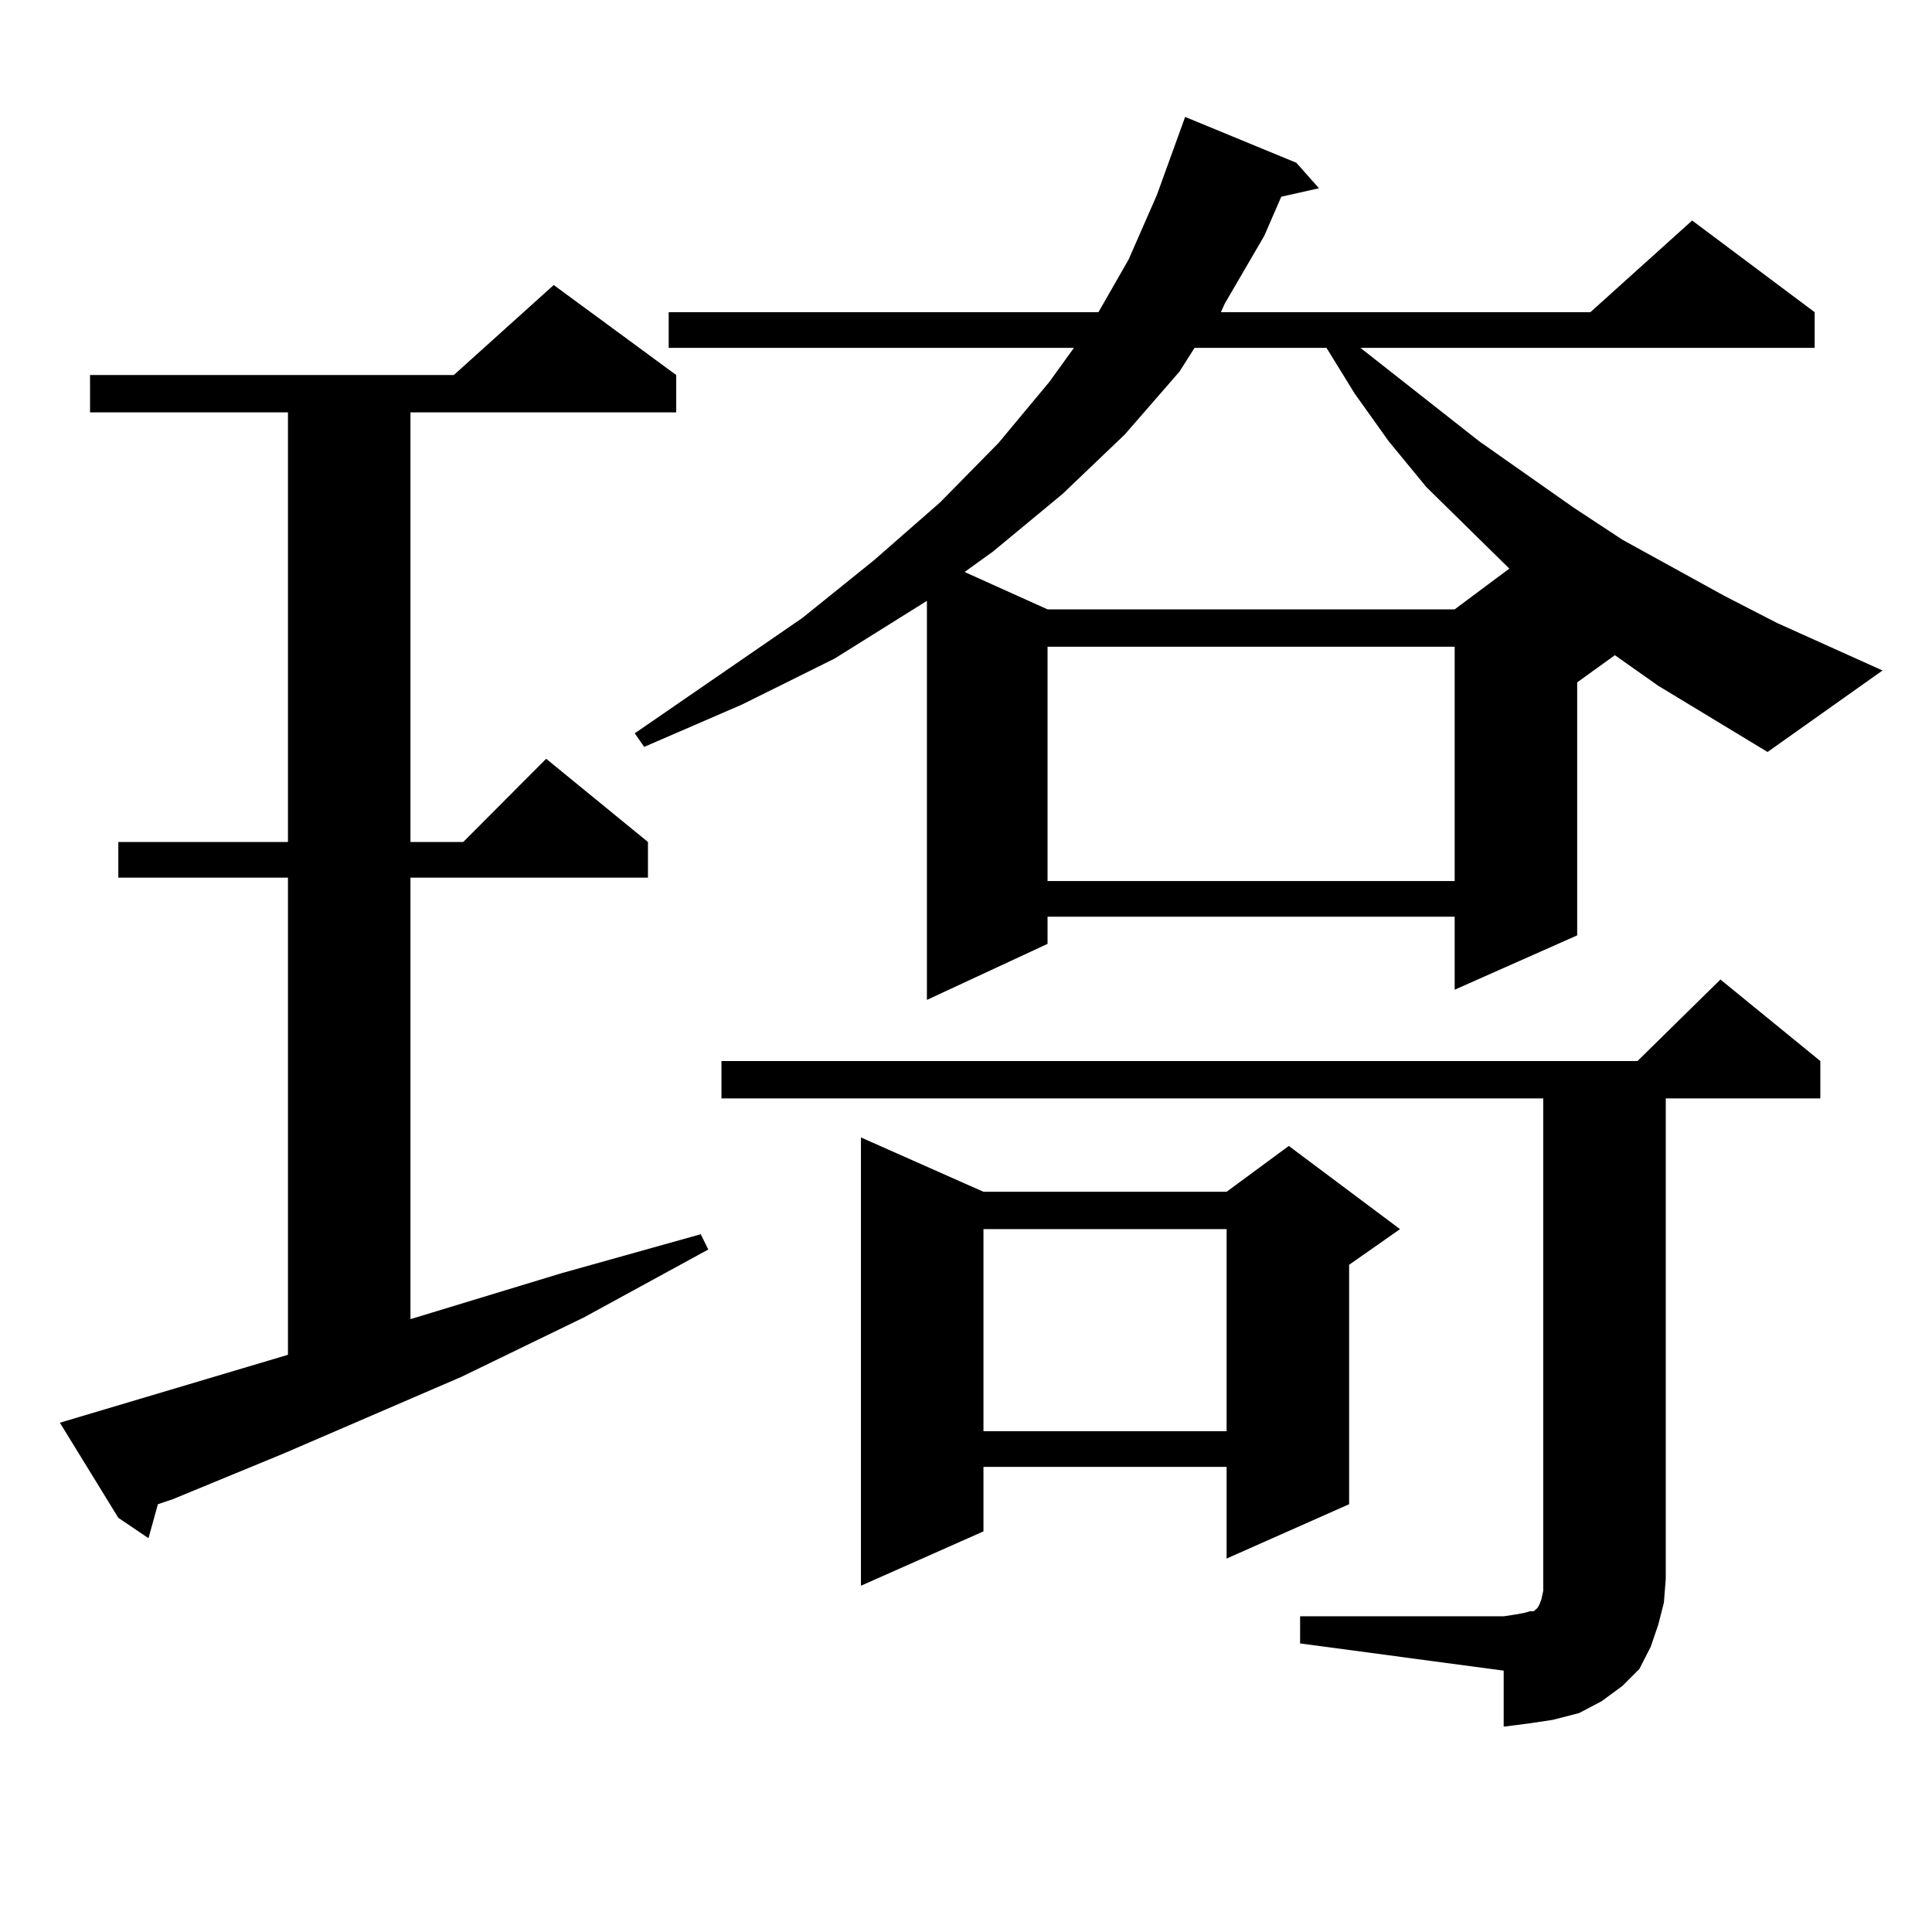
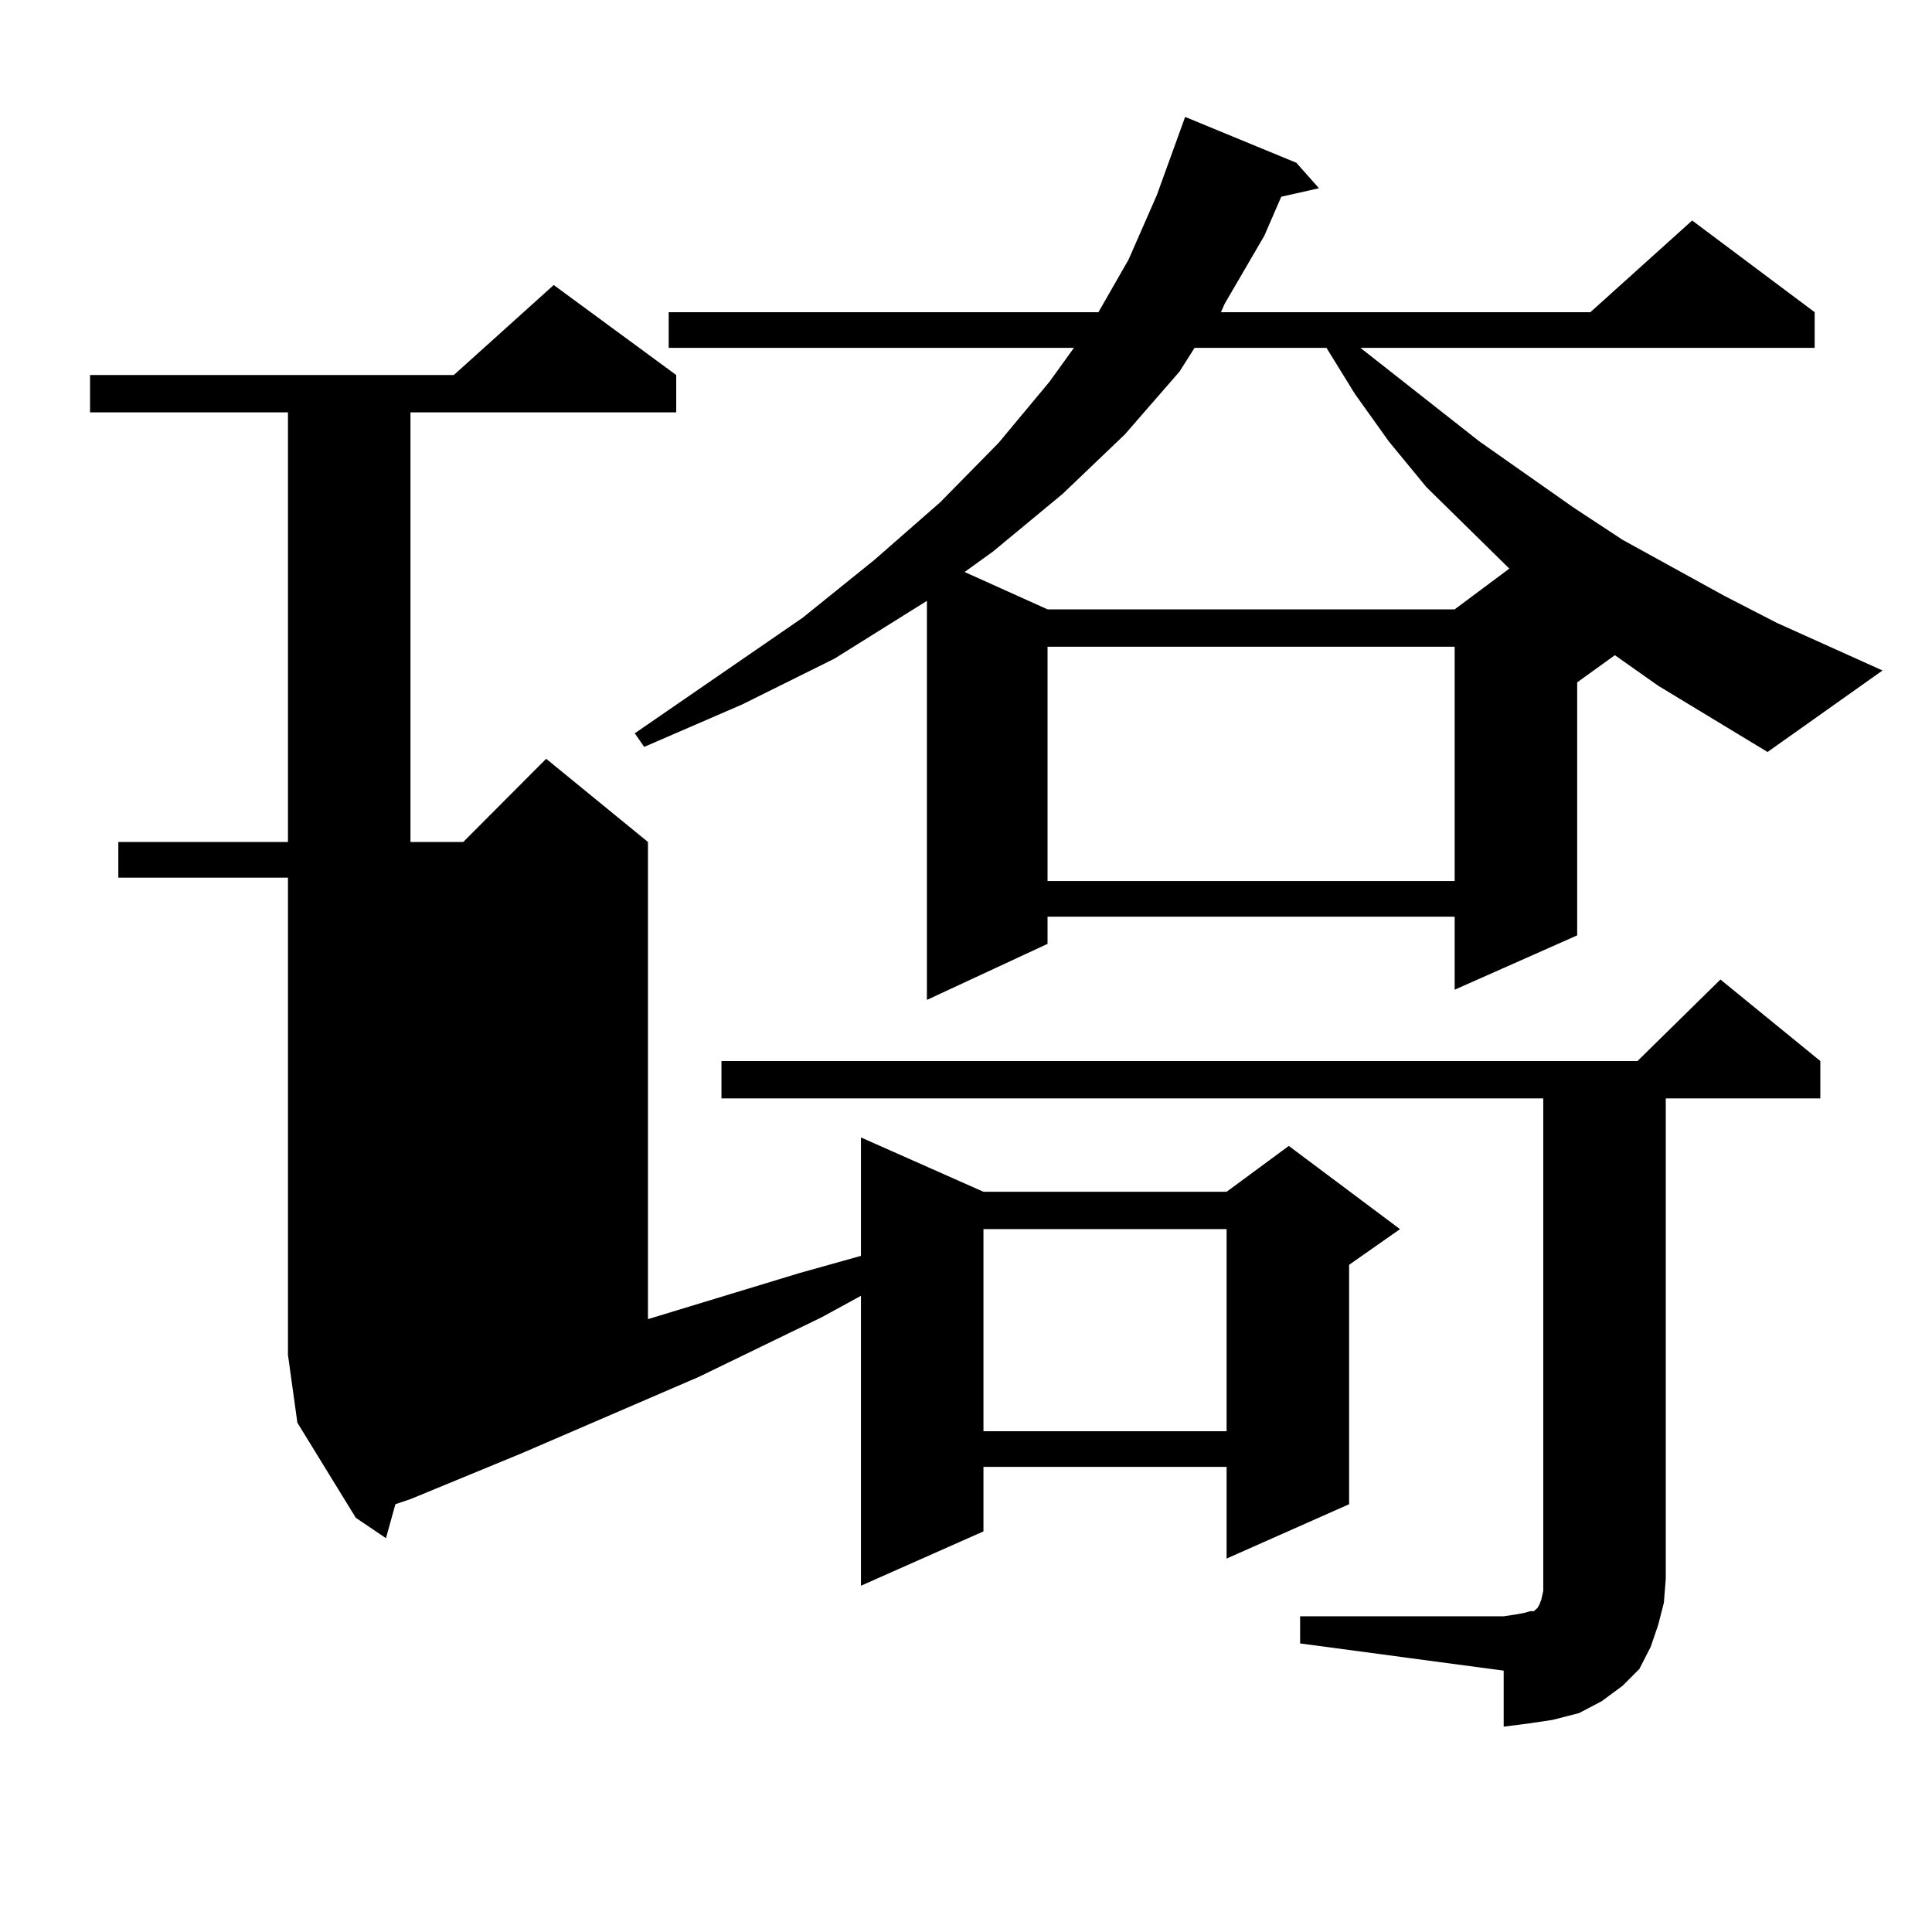
<svg xmlns="http://www.w3.org/2000/svg" version="1.1" id="图层_1" x="0px" y="0px" width="1000px" height="1000px" viewBox="0 0 1000 1000" enable-background="new 0 0 1000 1000" xml:space="preserve">
-   <path d="M149.045,701.238V454.266H61.242v-18.457h87.803V213.445H46.608v-19.336h188.288l51.706-46.582l63.413,46.582v19.336  H212.458v222.363h27.316l42.926-43.066l52.682,43.066v18.457H212.458v228.516l78.047-23.73l72.193-20.215l3.902,7.91l-64.389,35.156  l-63.413,30.762l-91.705,39.551l-57.56,23.73l-7.805,2.637l-4.878,17.578l-15.609-10.547l-30.243-49.219L149.045,701.238z   M858.296,354.949l-22.438-15.82l-19.512,14.063v130.957l-63.413,28.125V474.48H542.206v14.063l-62.438,29.004V311.004  l-47.804,29.883l-47.804,23.73l-50.73,21.973l-4.878-7.031l86.827-59.766l37.072-29.883l34.146-29.883l30.243-30.762l26.341-31.641  l12.683-17.578H346.113V161.59h222.434l15.609-27.246l14.634-33.398l14.634-40.43l57.56,23.73L682.69,97.43l-19.512,4.395  l-8.78,20.215l-20.487,35.156l-1.951,4.395h191.215l52.682-47.461l63.413,47.461v18.457H704.153l61.462,48.34l48.779,34.277  l25.365,16.699l52.682,29.004l27.316,14.063l54.633,24.609l-59.511,42.188L858.296,354.949z M672.935,836.59h105.363l5.854-0.879  l4.878-0.879l2.927-0.879h1.951l0.976-0.879l0.976-0.879l0.976-1.758l0.976-2.637l0.976-4.395v-6.152v-248.73H373.43v-19.336  h474.135L890.49,507l51.706,42.188v19.336h-79.998v248.73l-0.976,12.305l-2.927,11.426l-3.902,11.426l-5.854,11.426l-8.78,8.789  l-10.731,7.91l-11.707,6.152l-13.658,3.516l-11.707,1.758l-13.658,1.758v-29.004l-105.363-14.063V836.59z M509.036,616.863h125.851  l32.194-23.73l57.56,43.066L698.3,654.656v123.926l-63.413,28.125v-47.461H509.036v33.398l-63.413,28.125V588.738L509.036,616.863z   M618.302,180.047l-7.805,12.305l-28.292,32.52l-32.194,30.762l-36.097,29.883l-14.634,10.547l42.926,19.336h210.727l28.292-21.094  l-42.926-42.188l-19.512-23.73l-17.561-24.609l-14.634-23.73H618.302z M509.036,636.199v104.59h125.851v-104.59H509.036z   M542.206,334.734v121.289h210.727V334.734H542.206z" />
+   <path d="M149.045,701.238V454.266H61.242v-18.457h87.803V213.445H46.608v-19.336h188.288l51.706-46.582l63.413,46.582v19.336  H212.458v222.363h27.316l42.926-43.066l52.682,43.066v18.457v228.516l78.047-23.73l72.193-20.215l3.902,7.91l-64.389,35.156  l-63.413,30.762l-91.705,39.551l-57.56,23.73l-7.805,2.637l-4.878,17.578l-15.609-10.547l-30.243-49.219L149.045,701.238z   M858.296,354.949l-22.438-15.82l-19.512,14.063v130.957l-63.413,28.125V474.48H542.206v14.063l-62.438,29.004V311.004  l-47.804,29.883l-47.804,23.73l-50.73,21.973l-4.878-7.031l86.827-59.766l37.072-29.883l34.146-29.883l30.243-30.762l26.341-31.641  l12.683-17.578H346.113V161.59h222.434l15.609-27.246l14.634-33.398l14.634-40.43l57.56,23.73L682.69,97.43l-19.512,4.395  l-8.78,20.215l-20.487,35.156l-1.951,4.395h191.215l52.682-47.461l63.413,47.461v18.457H704.153l61.462,48.34l48.779,34.277  l25.365,16.699l52.682,29.004l27.316,14.063l54.633,24.609l-59.511,42.188L858.296,354.949z M672.935,836.59h105.363l5.854-0.879  l4.878-0.879l2.927-0.879h1.951l0.976-0.879l0.976-0.879l0.976-1.758l0.976-2.637l0.976-4.395v-6.152v-248.73H373.43v-19.336  h474.135L890.49,507l51.706,42.188v19.336h-79.998v248.73l-0.976,12.305l-2.927,11.426l-3.902,11.426l-5.854,11.426l-8.78,8.789  l-10.731,7.91l-11.707,6.152l-13.658,3.516l-11.707,1.758l-13.658,1.758v-29.004l-105.363-14.063V836.59z M509.036,616.863h125.851  l32.194-23.73l57.56,43.066L698.3,654.656v123.926l-63.413,28.125v-47.461H509.036v33.398l-63.413,28.125V588.738L509.036,616.863z   M618.302,180.047l-7.805,12.305l-28.292,32.52l-32.194,30.762l-36.097,29.883l-14.634,10.547l42.926,19.336h210.727l28.292-21.094  l-42.926-42.188l-19.512-23.73l-17.561-24.609l-14.634-23.73H618.302z M509.036,636.199v104.59h125.851v-104.59H509.036z   M542.206,334.734v121.289h210.727V334.734H542.206z" />
</svg>